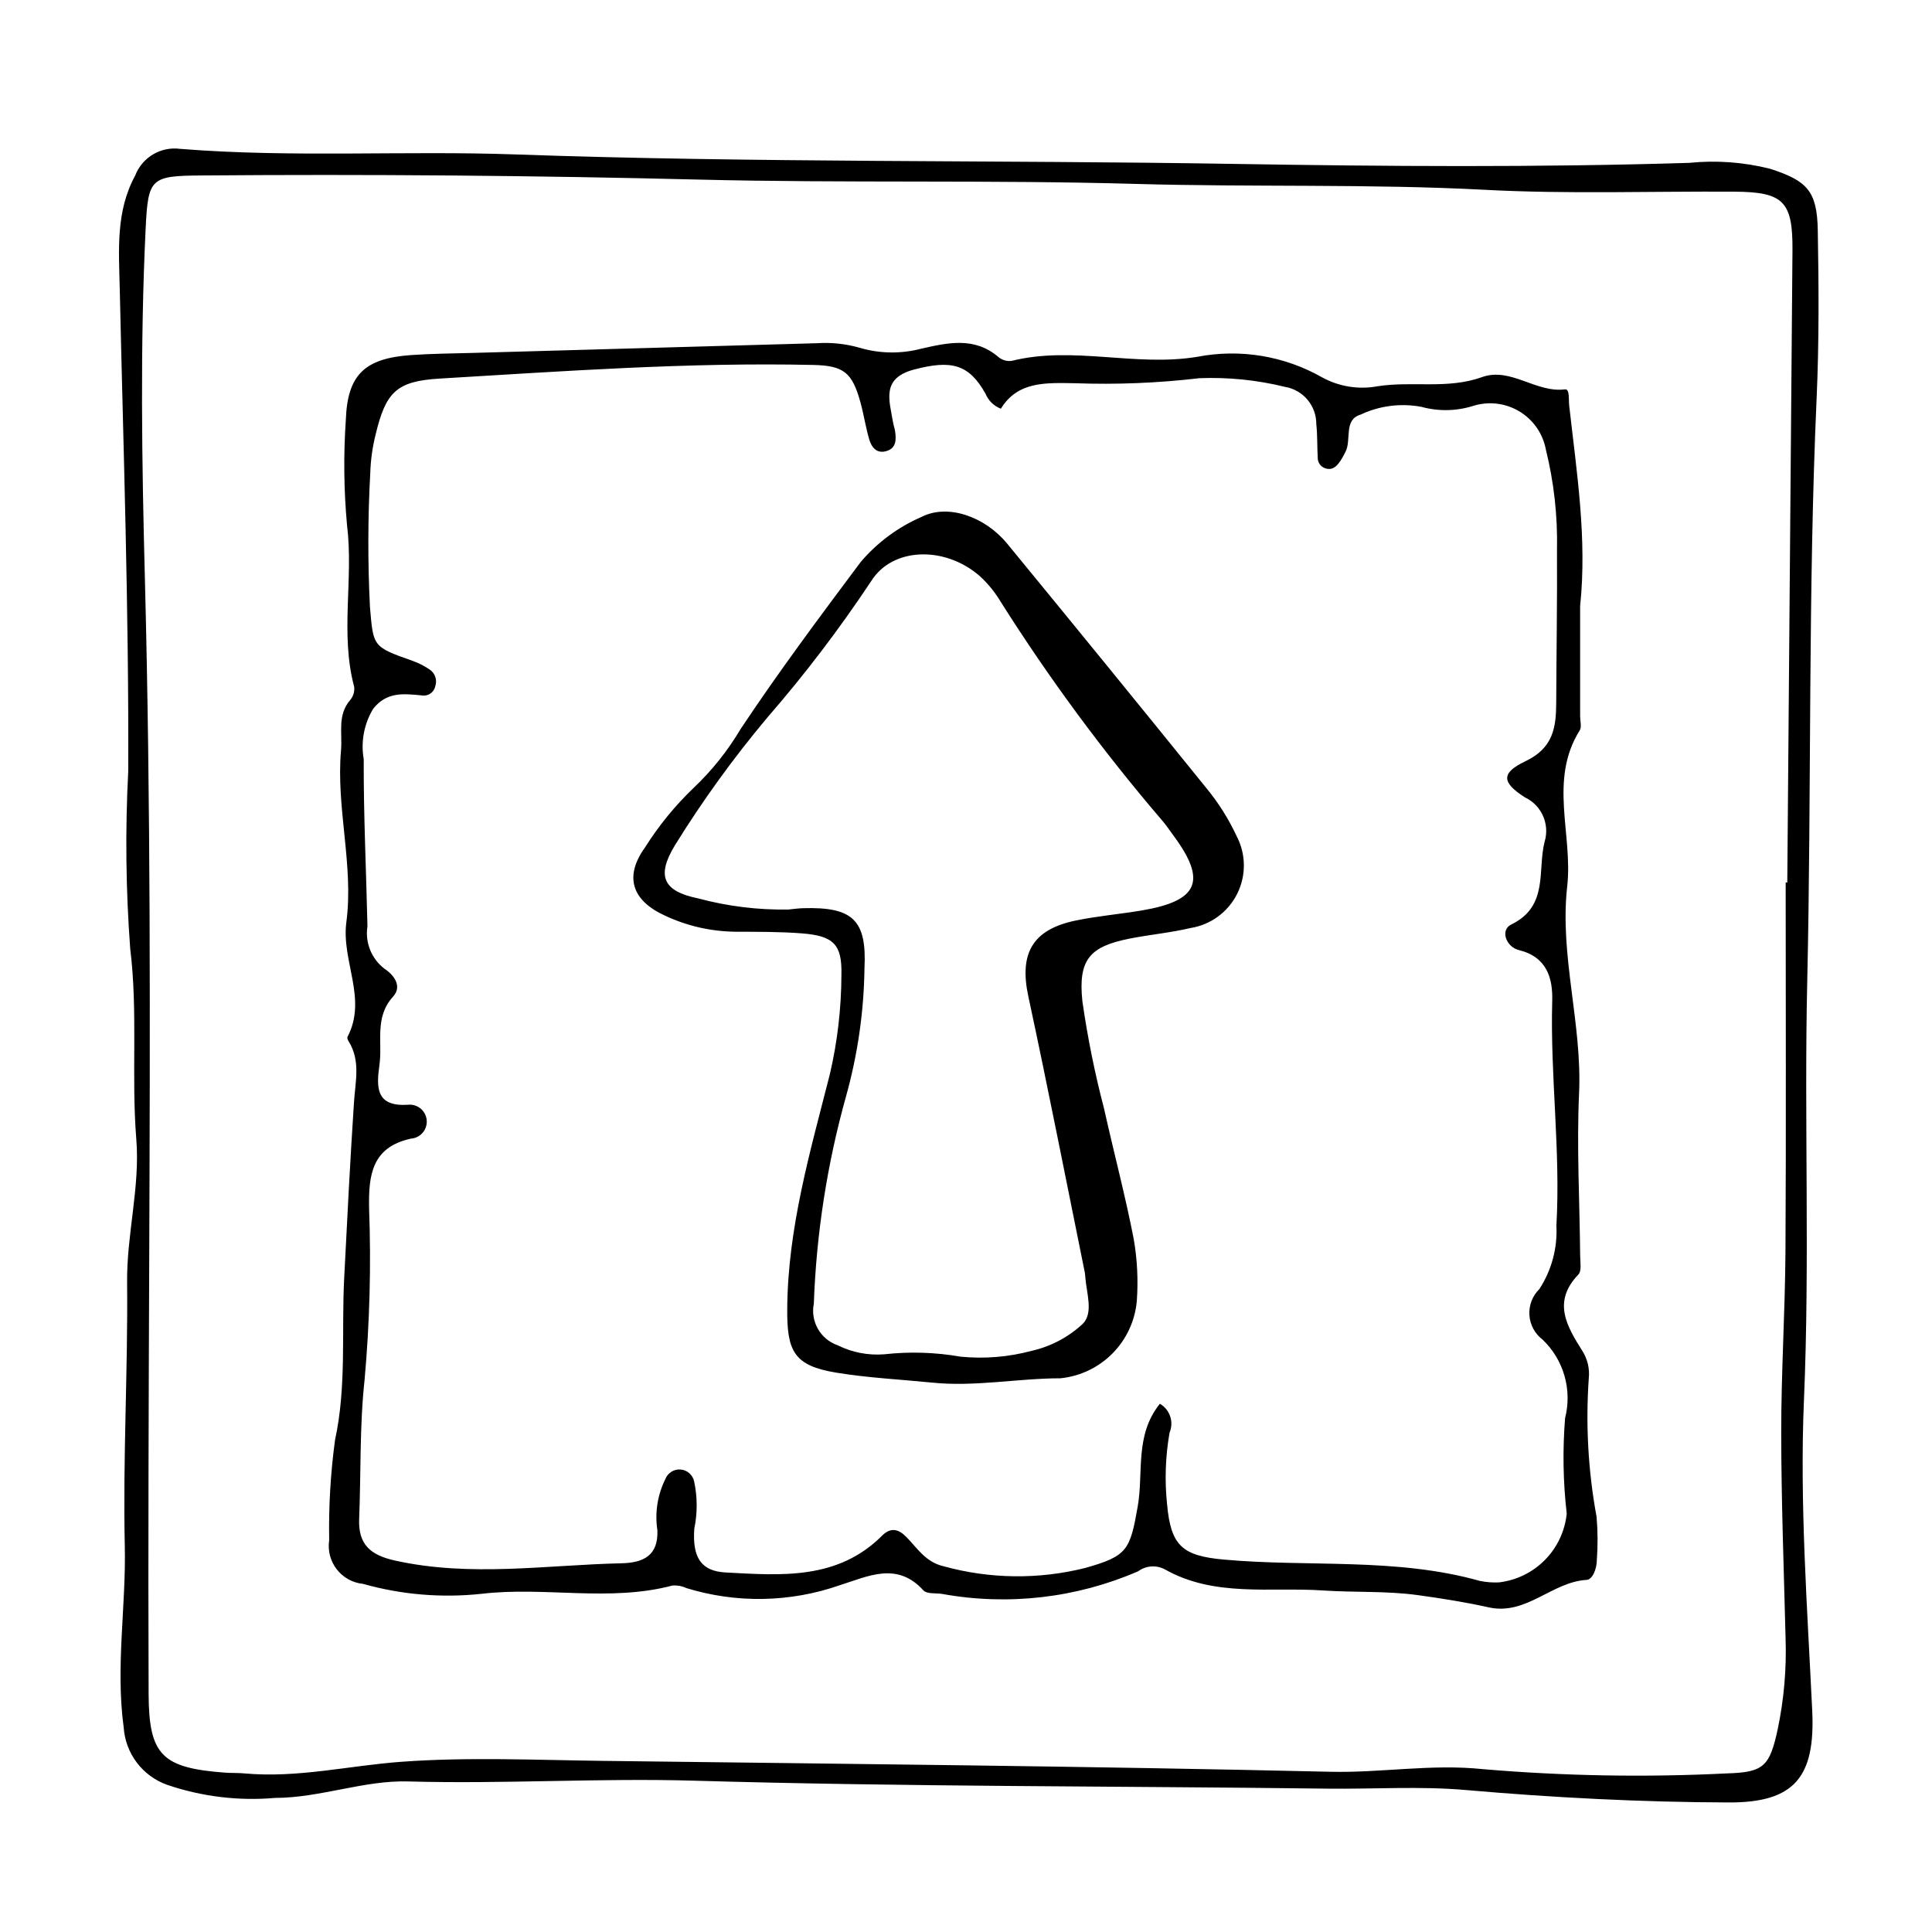
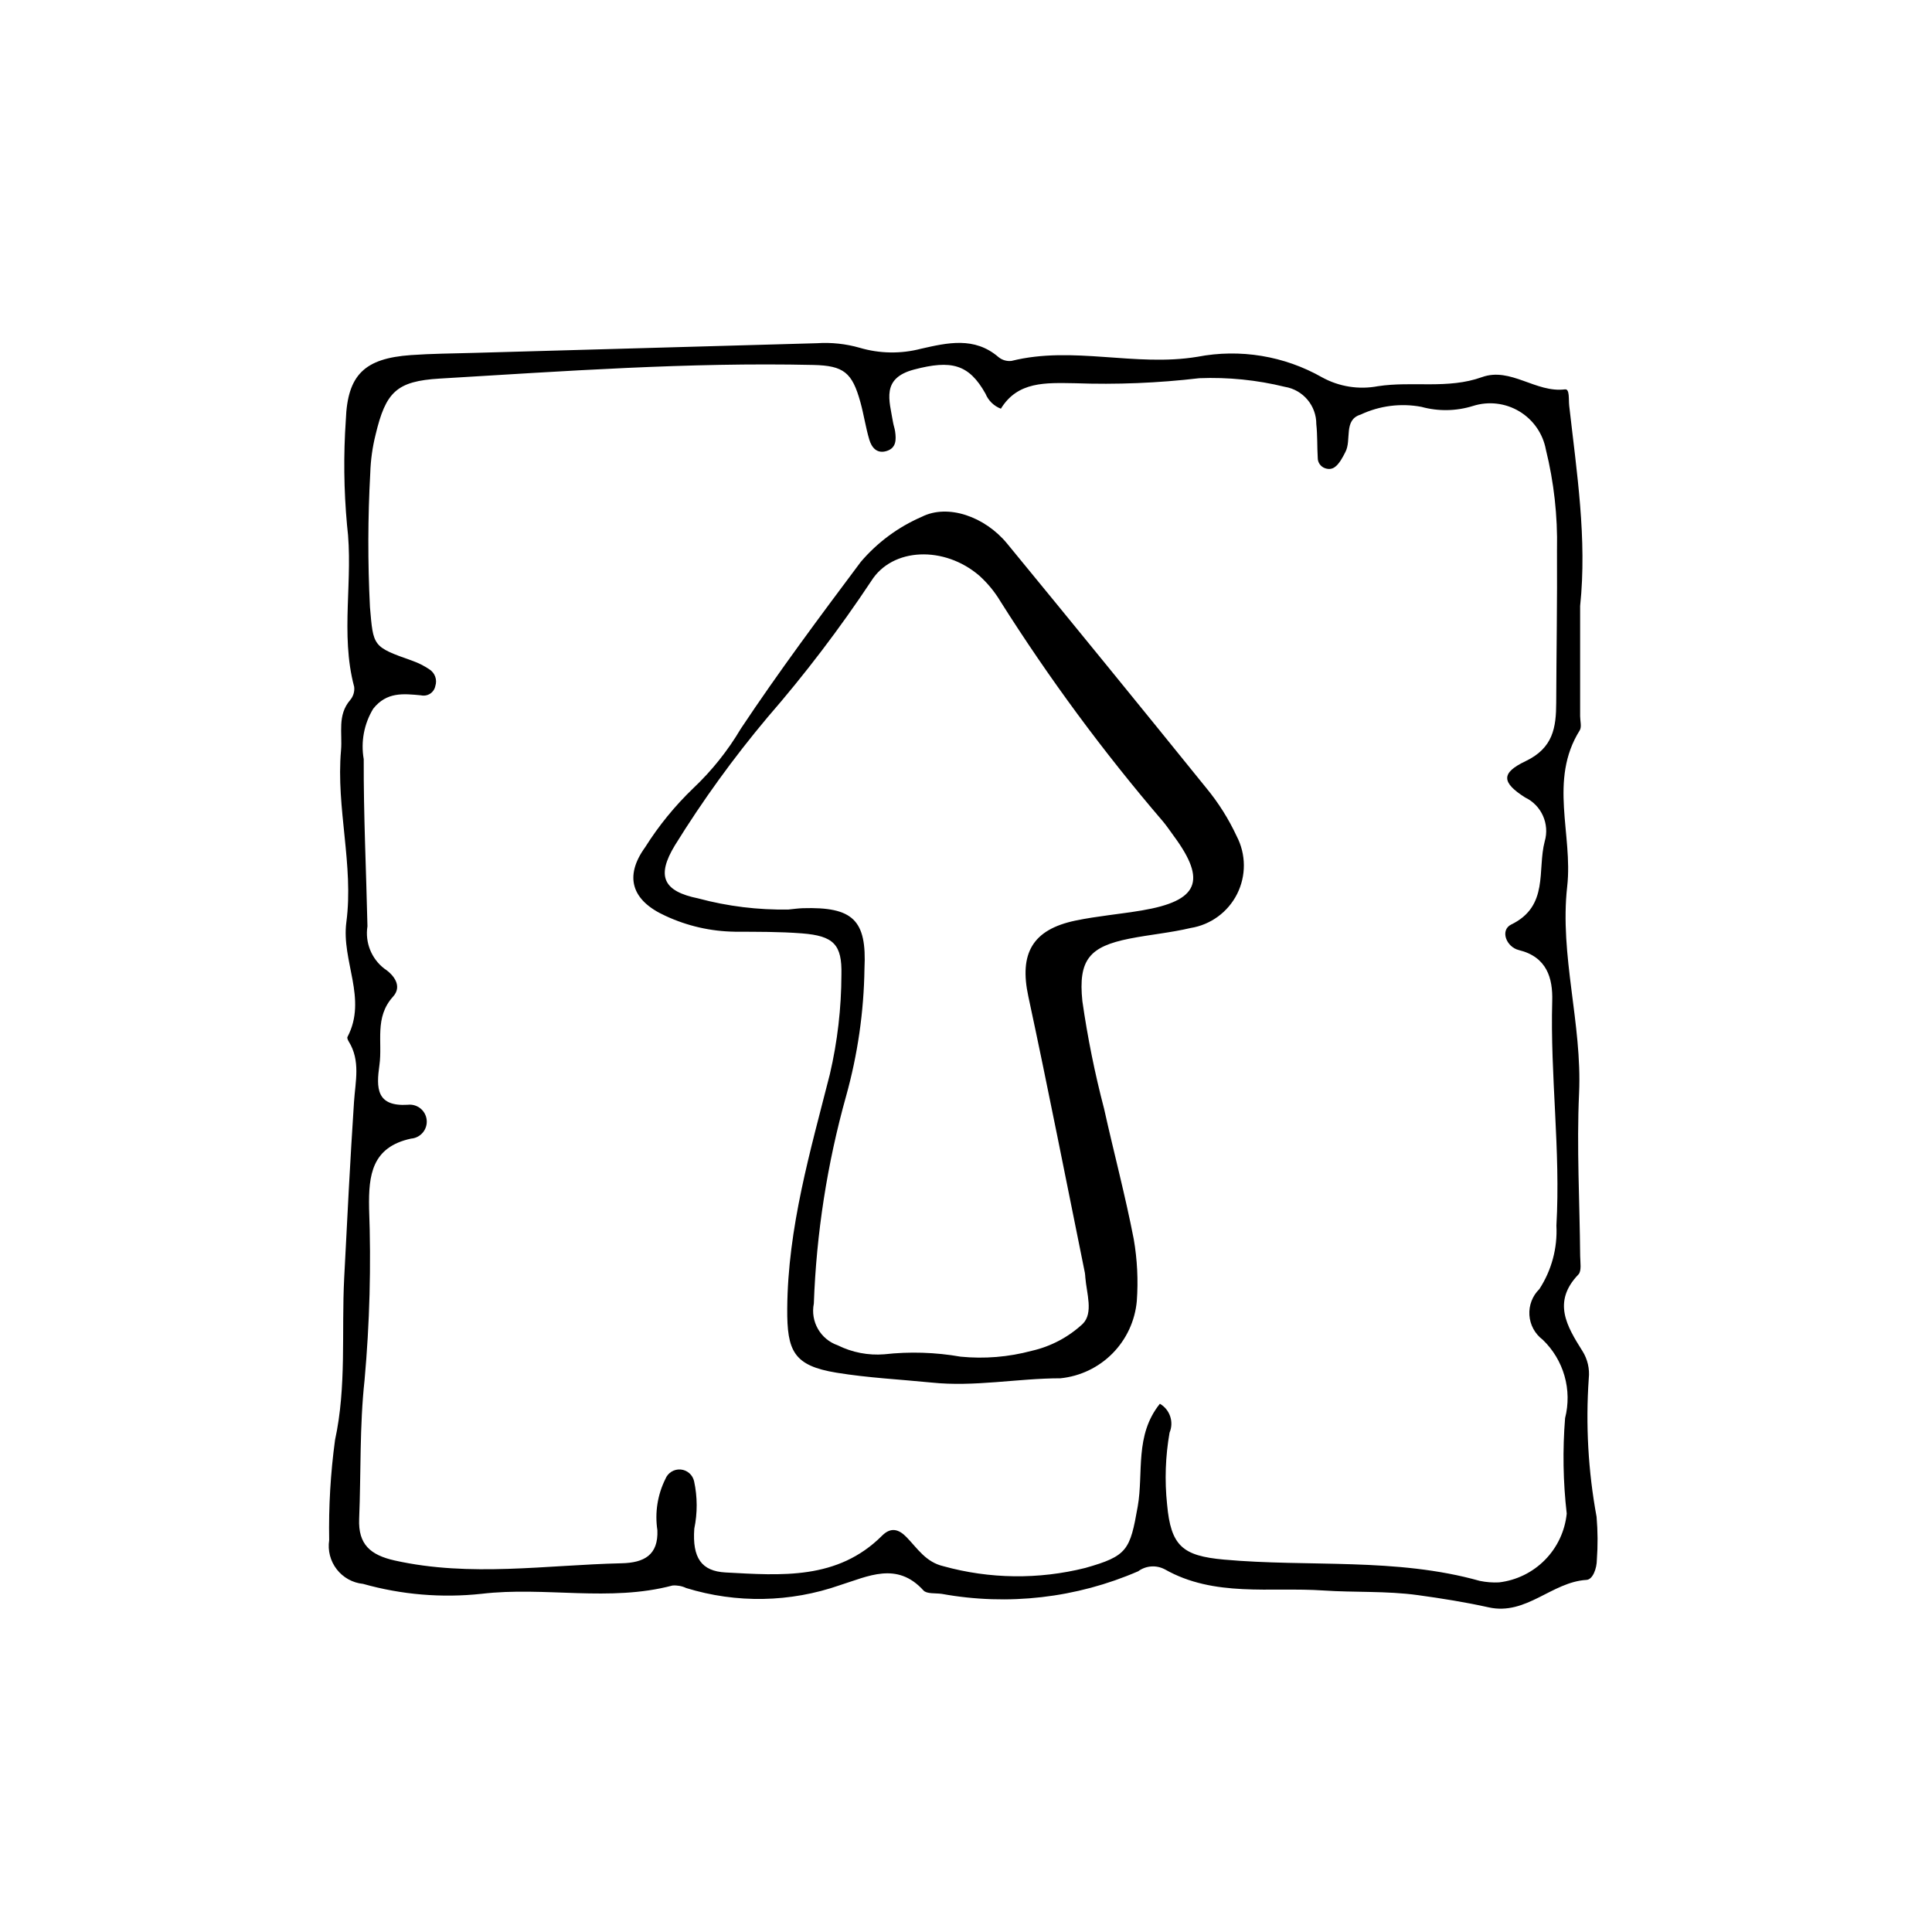
<svg xmlns="http://www.w3.org/2000/svg" fill="#000000" width="800px" height="800px" version="1.1" viewBox="144 144 512 512">
  <g>
-     <path d="m622.93 404.42c-0.82 36.824 0.711 73.641-0.859 110.5-1.172 27.406 0.883 54.984 2.188 82.453 0.832 17.508-4.672 24.348-22.051 24.297-23.254-0.07-46.559-1.27-69.73-3.293-12.316-1.074-24.48-0.215-36.707-0.367-55.887-0.699-111.79-0.484-167.64-2.106-25.375-0.738-50.668 0.91-76.02 0.195-11.68-0.328-23.219 4.336-35.164 4.367v-0.004c-9.715 0.855-19.504-0.336-28.73-3.492-3.168-1.145-5.941-3.184-7.969-5.871-2.031-2.691-3.234-5.914-3.465-9.277-2.195-16.129 0.648-32.102 0.289-48.168-0.523-23.258 0.848-46.555 0.613-69.824-0.129-12.766 3.461-25.242 2.438-37.91-1.359-16.816 0.473-33.621-1.617-50.527v-0.004c-1.164-15.621-1.34-31.305-0.523-46.953 0.184-42.711-1.289-85.391-2.254-128.08-0.227-10.051-1.082-20.312 4.082-29.801h0.004c1.848-4.856 6.797-7.801 11.945-7.106 29.59 2.375 59.281 0.43 88.891 1.477 63.496 2.242 127.02 1.469 190.53 2.512 40.164 0.66 80.336 0.957 120.5-0.281 7.18-0.727 14.43-0.195 21.426 1.574 9.82 3.176 12.438 5.883 12.625 16.289 0.266 14.82 0.355 29.672-0.305 44.473-2.309 51.621-1.328 103.29-2.496 154.93zm-5.707-26.562 0.426 0.008c0.465-55.84 0.922-111.68 1.375-167.52 0.098-12.988-2.391-15.469-15.371-15.551-22.004-0.137-44.055 0.668-66-0.488-30.852-1.625-61.703-0.684-92.551-1.566-38.492-1.098-77.039-0.188-115.54-1.141-44.004-1.09-88.004-1.457-132-1.102-13.648 0.105-14.316 0.598-14.969 14.176-1.473 30.824-1.004 61.641-0.199 92.492 1.555 59.637 1.391 119.3 1.16 178.95-0.148 38.934-0.32 77.871-0.168 116.8 0.062 16.32 3.633 19.609 20.262 20.855 1.688 0.125 3.394 0.039 5.078 0.195 14.062 1.305 27.75-2.062 41.605-3.074 17.672-1.293 35.516-0.469 53.281-0.246 64.336 0.805 128.68 1.402 193 2.891 13.523 0.312 26.797-2.144 40.477-0.684l-0.004-0.004c21.516 1.824 43.129 2.199 64.695 1.113 9.738-0.281 11.223-1.98 13.348-11.766 1.645-7.879 2.34-15.926 2.07-23.969-0.449-18.18-1.141-36.363-1.156-54.547-0.012-16.051 1.027-32.098 1.125-48.148 0.191-32.555 0.055-65.117 0.055-97.68z" />
    <path d="m562.75 304.58v29.211c0 1.27 0.465 2.848-0.109 3.766-8.27 13.184-1.766 27.582-3.316 41.34-2.062 18.281 3.992 36.367 3.144 54.844-0.656 14.324 0.168 28.715 0.289 43.078 0.016 1.676 0.434 3.996-0.465 4.93-6.984 7.266-3.051 13.734 1.062 20.285v-0.008c1.371 2.168 1.961 4.738 1.684 7.289-0.852 12.258-0.156 24.574 2.07 36.664 0.324 3.793 0.348 7.613 0.07 11.41-0.016 2.262-1.066 5.203-2.738 5.301-9.223 0.543-15.957 9.496-25.941 7.273-6.188-1.379-12.473-2.371-18.754-3.238-8.324-1.148-16.852-0.672-25.043-1.23-14.004-0.957-28.922 1.867-42.082-5.641v0.008c-2.246-1.168-4.957-0.957-6.996 0.543-16.371 7.102-34.484 9.184-52.043 5.988-1.664-0.238-3.984 0.059-4.867-0.918-7.023-7.738-14.711-3.703-22.133-1.387l-0.004 0.004c-13.145 4.594-27.414 4.859-40.723 0.758-1.137-0.539-2.398-0.77-3.652-0.668-16.703 4.426-33.766 0.211-50.594 2.195h-0.004c-10.535 1.137-21.191 0.242-31.391-2.633-2.758-0.273-5.277-1.668-6.977-3.859-1.699-2.188-2.422-4.981-2.004-7.715-0.16-8.879 0.359-17.758 1.551-26.555 3.082-14.164 1.691-28.609 2.426-42.922 0.797-15.555 1.574-31.113 2.602-46.656 0.363-5.473 1.777-10.926-1.41-16.051-0.215-0.344-0.465-0.918-0.32-1.188 5.336-10.137-1.66-20.098-0.297-30.41 1.992-15.094-2.766-30.258-1.414-45.543 0.402-4.555-1.043-9.305 2.438-13.34h-0.004c0.82-0.969 1.203-2.234 1.051-3.496-3.781-14.145-0.117-28.59-1.895-42.867-0.848-9.266-0.953-18.582-0.316-27.867 0.438-11.969 4.977-16.301 17.246-17.172 5.484-0.391 10.996-0.422 16.496-0.578 30.379-0.863 60.758-1.719 91.137-2.57 3.805-0.25 7.625 0.16 11.289 1.207 5.297 1.566 10.922 1.656 16.266 0.258 7-1.582 14.145-3.266 20.512 2.199 0.969 0.805 2.227 1.176 3.477 1.023 16.312-4.07 32.762 1.645 49.254-1.09h0.004c11.32-2.18 23.047-0.242 33.062 5.461 4.504 2.469 9.723 3.293 14.762 2.336 9.168-1.406 18.527 0.848 27.57-2.402 7.621-2.742 14.281 4.227 22.027 3.238 1.273-0.164 0.922 2.715 1.109 4.352 1.988 17.633 4.762 35.211 2.894 53.043zm-111.37 211.43c2.66 1.539 3.758 4.816 2.566 7.648-1.102 6.269-1.324 12.664-0.66 19 1 11.043 4.086 13.656 15.059 14.648 22.598 2.043 45.586-0.602 67.836 5.652v-0.004c1.664 0.344 3.363 0.477 5.062 0.395 4.621-0.539 8.918-2.641 12.184-5.957 3.266-3.312 5.301-7.644 5.769-12.273-0.965-8.398-1.109-16.875-0.434-25.301 0.941-3.68 0.887-7.547-0.156-11.199s-3.039-6.961-5.781-9.59c-2.066-1.551-3.352-3.93-3.519-6.508-0.168-2.578 0.797-5.102 2.644-6.91 3.242-4.984 4.82-10.867 4.512-16.809 1.137-19.891-1.668-39.684-1.109-59.562 0.168-6-1.387-11.645-8.859-13.465-3.301-0.805-5.066-5.281-1.973-6.789 10.02-4.879 6.832-14.41 8.84-22 1.359-4.641-0.852-9.586-5.215-11.664-6.25-3.977-6.391-6.492 0.129-9.598 7.324-3.488 8.113-8.914 8.137-15.496 0.055-13.539 0.285-27.078 0.203-40.617h0.004c0.18-8.91-0.809-17.805-2.945-26.453-0.785-4.238-3.348-7.93-7.043-10.145-3.691-2.215-8.16-2.738-12.266-1.434-4.441 1.387-9.191 1.469-13.68 0.238-5.449-1.027-11.082-0.309-16.102 2.051-4.625 1.387-2.336 6.715-4.047 9.926-0.371 0.762-0.781 1.5-1.23 2.219-0.969 1.426-2.059 2.731-4.082 2.094-1.223-0.391-2.043-1.539-2.012-2.824-0.18-2.957-0.055-5.941-0.379-8.879v0.004c0.035-4.898-3.496-9.098-8.332-9.895-7.41-1.82-15.043-2.59-22.672-2.289-10.941 1.285-21.969 1.73-32.98 1.332-7.731-0.117-15.129-0.547-19.609 6.754v-0.004c-1.848-0.707-3.32-2.144-4.074-3.977-4.41-7.875-9.094-8.98-18.906-6.406-8.824 2.32-6.555 8.184-5.609 13.934 0.137 0.836 0.445 1.641 0.562 2.477 0.301 2.172 0.324 4.383-2.242 5.184-2.609 0.812-4-0.949-4.621-3.078-0.949-3.238-1.441-6.613-2.34-9.867-2.172-7.852-4.398-9.676-12.496-9.859-33.055-0.738-66.008 1.648-98.965 3.609-11.504 0.684-14.324 3.562-17.035 14.934v0.004c-0.82 3.293-1.285 6.66-1.391 10.047-0.652 11.84-0.68 23.707-0.086 35.547 0.906 10.52 0.672 10.516 11.258 14.262h0.004c1.586 0.562 3.098 1.324 4.492 2.269 1.473 0.938 2.121 2.758 1.57 4.414-0.164 0.836-0.66 1.566-1.371 2.031-0.715 0.461-1.582 0.617-2.414 0.434-4.68-0.438-9.094-0.953-12.668 3.547v-0.004c-2.43 4.004-3.328 8.758-2.519 13.371-0.059 14.77 0.66 29.539 0.988 44.312h-0.004c-0.664 4.262 1.043 8.551 4.457 11.188 2.641 1.738 4.805 4.707 2.328 7.441-5 5.516-2.746 12.012-3.606 18.109-0.863 6.129-0.852 11.047 7.516 10.547l-0.004-0.004c1.207-0.141 2.414 0.211 3.359 0.973 0.941 0.762 1.539 1.871 1.652 3.078 0.117 1.207-0.262 2.406-1.043 3.332-0.785 0.926-1.906 1.5-3.113 1.586-10.355 2.254-11.27 9.613-11.109 18.398h-0.004c0.57 15.223 0.168 30.461-1.199 45.629-1.328 12.156-0.93 24.496-1.43 36.75-0.277 6.746 2.961 9.586 9.453 11.031 20.051 4.465 40.07 1.184 60.113 0.73 5.941-0.133 9.746-2.172 9.469-8.766-0.707-4.637 0.035-9.379 2.125-13.574 0.645-1.633 2.285-2.652 4.035-2.508 1.75 0.145 3.203 1.414 3.574 3.133 0.891 4.129 0.906 8.398 0.047 12.535-0.559 7.793 1.926 11.277 8.285 11.617 14.727 0.789 29.684 2.047 41.484-9.754 2.375-2.375 4.477-1.668 6.488 0.406 2.898 2.996 5.098 6.598 9.738 7.684h-0.004c12.289 3.406 25.246 3.566 37.617 0.469 11.191-3.168 11.863-4.695 13.914-16.332 1.566-8.918-0.867-18.812 5.863-27.18z" />
    <path d="m390.86 510.39c-8.391-0.836-16.852-1.25-25.156-2.609-11.383-1.859-13.164-5.711-13.078-17.035 0.164-21.418 6.102-41.633 11.289-62.043v0.004c2.019-8.66 3.047-17.52 3.07-26.41 0.188-7.996-2.059-10.289-10.484-10.945-5.894-0.461-11.836-0.41-17.758-0.438v-0.004c-6.367-0.082-12.645-1.516-18.414-4.211-8.934-4.039-10.969-10.418-5.356-18.172 3.602-5.719 7.891-10.977 12.77-15.656 4.902-4.633 9.133-9.934 12.57-15.738 10.047-15.102 20.91-29.672 31.785-44.203 4.406-5.18 9.945-9.277 16.191-11.977 6.894-3.484 16.711-0.082 22.621 7.113 17.672 21.516 35.262 43.098 52.762 64.754v-0.004c3.227 3.91 5.938 8.211 8.074 12.805 2.488 4.781 2.527 10.469 0.105 15.285-2.422 4.816-7.012 8.176-12.336 9.027-5.332 1.266-10.848 1.75-16.234 2.824-10.449 2.09-13.59 5.5-12.438 16.555v0.004c1.375 9.602 3.293 19.121 5.754 28.504 2.562 11.539 5.617 22.977 7.863 34.57 0.934 5.418 1.207 10.93 0.809 16.414-0.473 5.231-2.75 10.137-6.445 13.871-3.695 3.734-8.574 6.062-13.801 6.586-11.41 0.012-22.73 2.332-34.164 1.129zm-37.891-125.36c1.262-0.121 2.523-0.309 3.789-0.348 13.281-0.395 16.977 3.129 16.336 15.984-0.156 11.438-1.797 22.805-4.871 33.82-5.012 17.922-7.879 36.375-8.547 54.977-0.953 4.746 1.746 9.465 6.32 11.051 3.82 1.898 8.086 2.727 12.34 2.387 6.738-0.75 13.551-0.539 20.23 0.629 6.316 0.625 12.691 0.102 18.824-1.543 5.062-1.145 9.73-3.609 13.535-7.141 2.894-2.867 1.035-8.09 0.699-12.289-0.016-0.426-0.059-0.848-0.125-1.266-4.965-24.422-9.746-48.883-14.984-73.246-2.438-11.34 1.043-17.707 12.562-20.094 5.777-1.195 11.699-1.691 17.527-2.676 15-2.531 17.25-7.801 8.492-19.684-1.004-1.363-1.945-2.785-3.039-4.074l-0.004 0.004c-15.699-18.32-30.047-37.758-42.93-58.156-1.52-2.539-3.414-4.84-5.613-6.82-9.254-7.949-23.016-7.484-28.609 1.414-8.383 12.637-17.578 24.715-27.52 36.164-8.977 10.691-17.168 22.012-24.516 33.879-4.949 8.141-3.199 12.191 6.199 14.09l0.004 0.004c7.789 2.09 15.832 3.078 23.898 2.934z" />
  </g>
</svg>